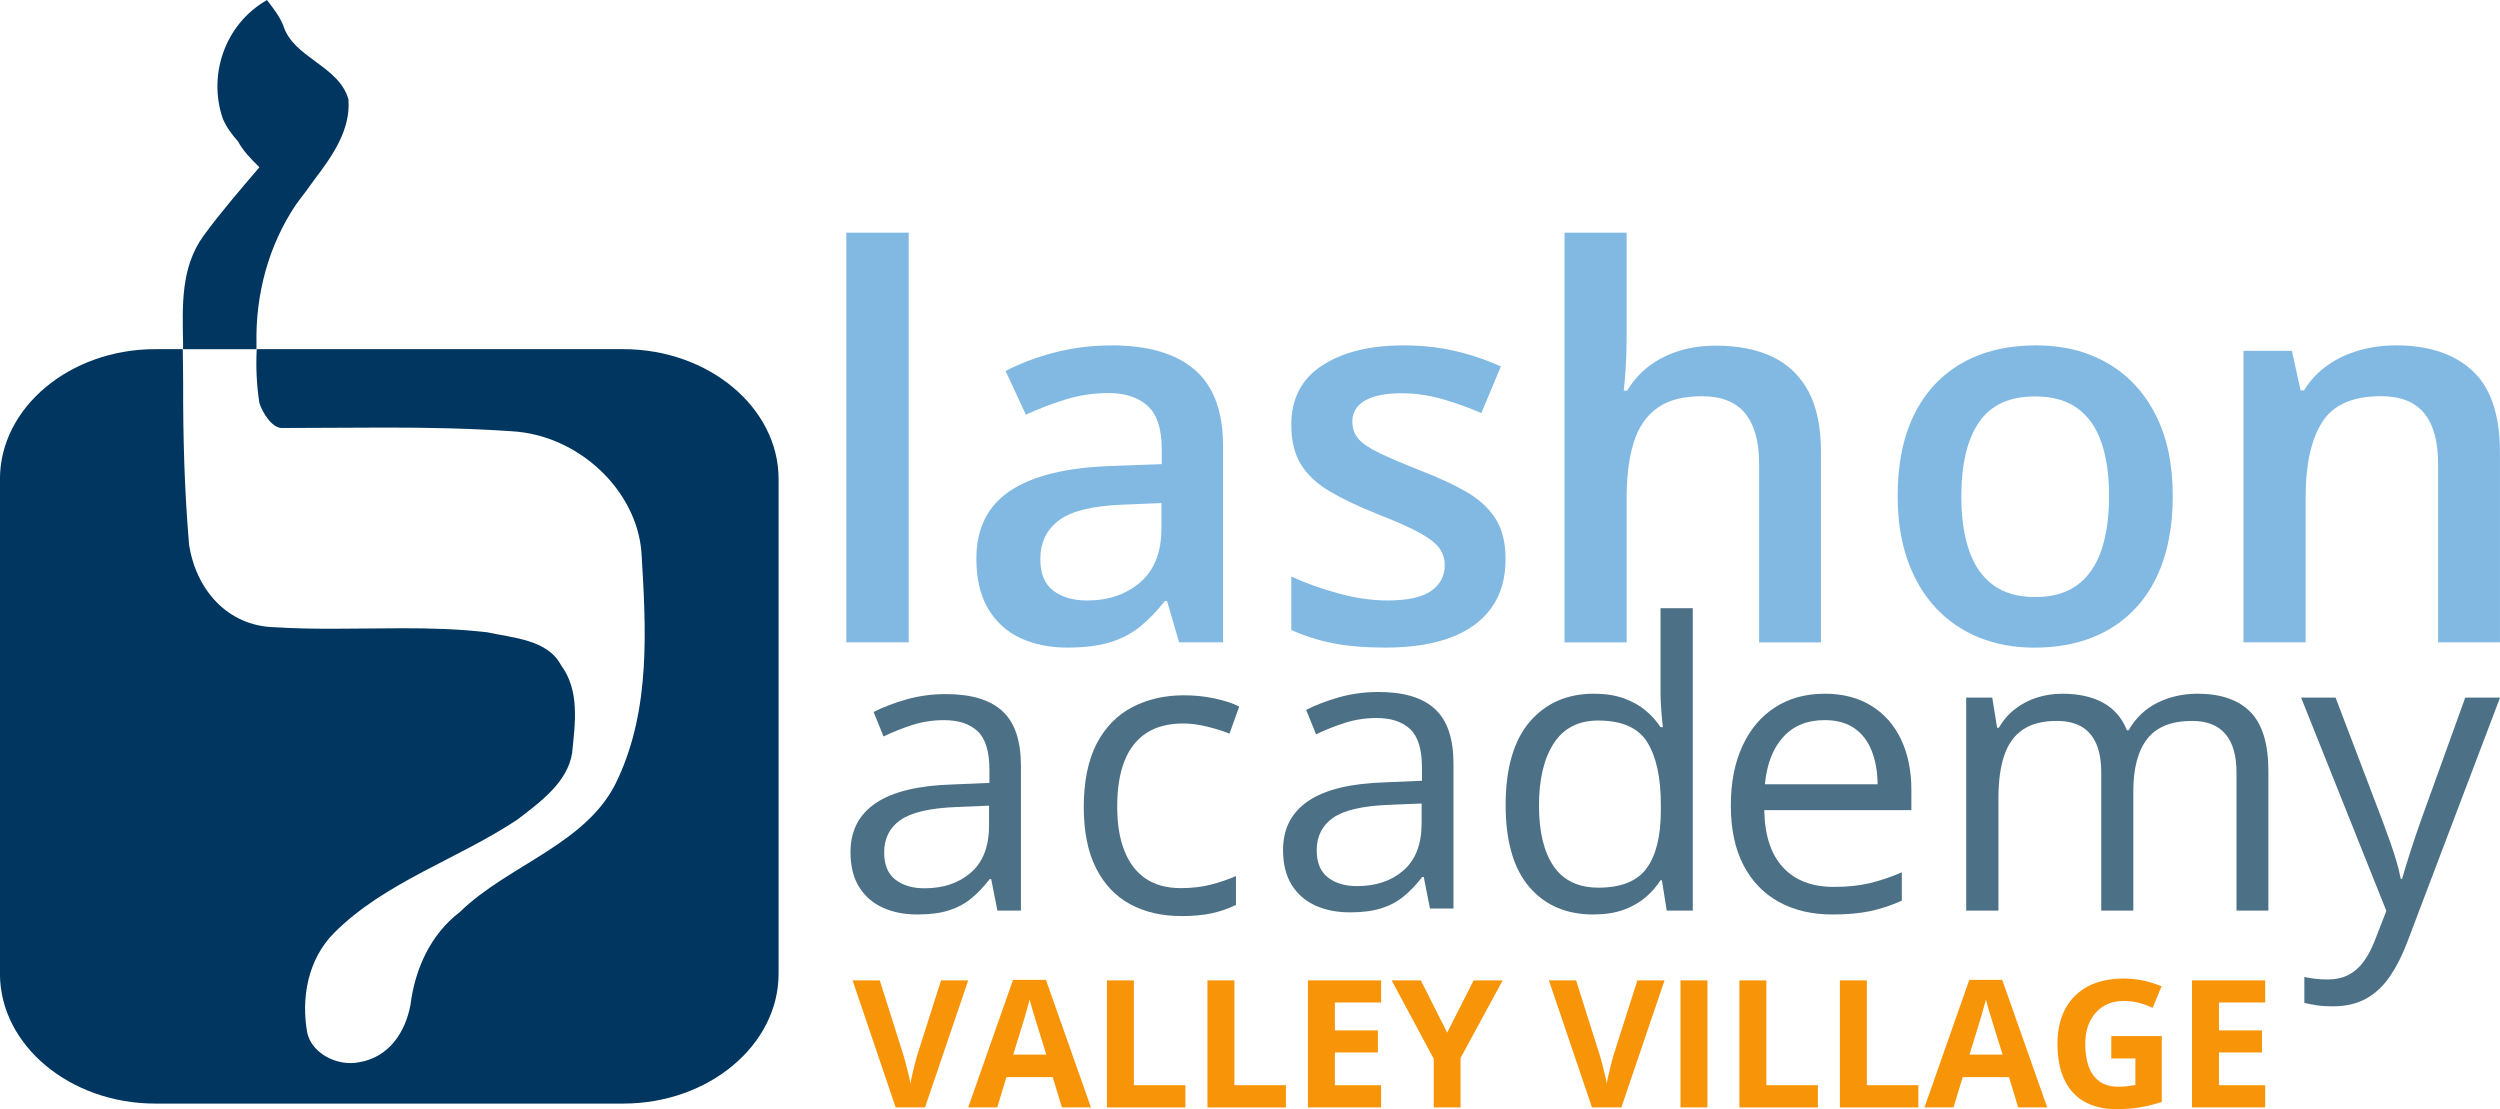
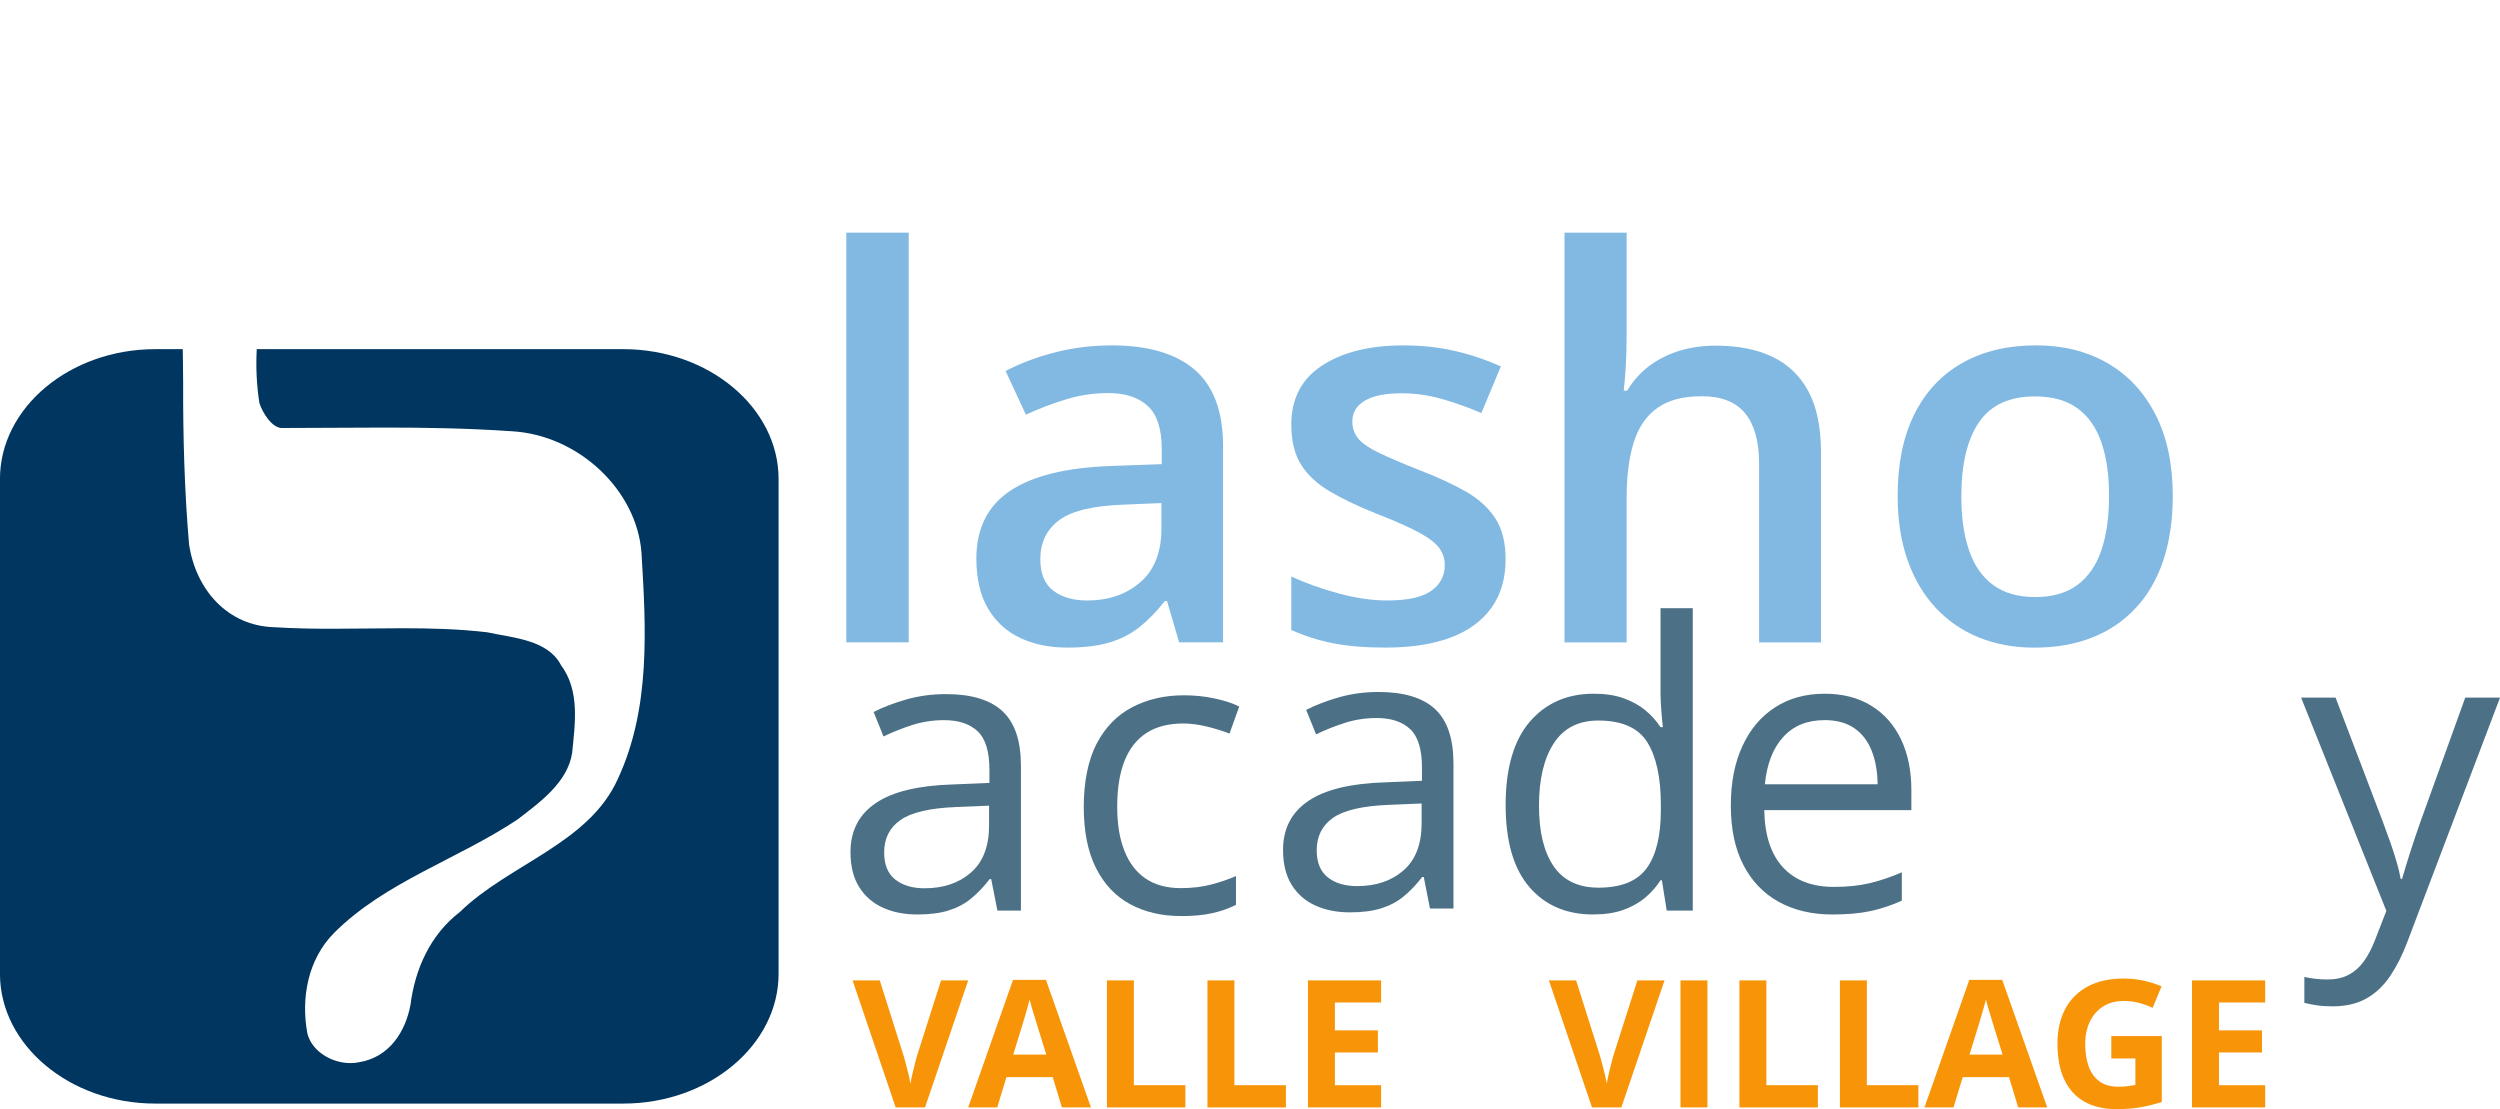
<svg xmlns="http://www.w3.org/2000/svg" id="Layer_1" viewBox="0 0 576.17 255.62">
  <defs>
    <style>.cls-1{fill:#f89407;}.cls-2{fill:#003660;}.cls-3{fill:#82b9e3;}.cls-4{fill:#4c7186;}</style>
  </defs>
  <path class="cls-2" d="M143.66,80.47H59.17c-.22,4.14-.03,8.3.61,12.39.67,2.2,2.9,5.78,5.17,5.78,8.22,0,16.04-.1,23.81-.1,9.58,0,19.09.16,29.19.85,15.41.87,28.82,13.61,29.89,27.98,1.04,17.37,2.16,35.82-5.46,52.17-6.71,14.93-25.1,19.61-36.4,30.65-6.86,5.25-10.35,13.26-11.37,21.35-1.12,6.13-4.82,12.14-11.91,13.28-.63.13-1.28.19-1.93.19-4.41,0-8.95-2.77-9.94-6.88-1.48-8.05.08-17,6.18-23.14,11.75-11.76,28.5-16.96,42.27-26.13,5.27-4.05,11.53-8.57,12.58-15.34.66-6.72,1.83-14.31-2.56-20.21-3.08-5.91-11.07-6.28-16.96-7.58-6.5-.77-13.03-.94-19.57-.94-5.46,0-10.92.12-16.38.12-4.35,0-8.7-.08-13.04-.35-11.09-.26-18.26-8.88-19.78-19.11-1.06-12.36-1.4-24.85-1.36-37.24.01-2.56-.07-5.16-.09-7.74h-6.34c-19.69,0-35.79,13.47-35.79,29.93v114.01c0,16.46,16.11,29.93,35.79,29.93h107.86c19.69,0,35.8-13.47,35.8-29.93v-114.01c0-16.46-16.11-29.93-35.8-29.93Z" />
-   <path class="cls-2" d="M68.82,46.31c1.25-1.63,2.51-3.27,3.65-4.93,4.2-5.51,8.35-11.48,7.84-18.45-2.18-7.84-12.77-9.57-15.05-17.11-.87-2.13-2.32-3.97-3.73-5.81-9.76,5.57-13.66,17.37-10.16,27.38.83,1.94,2.08,3.63,3.49,5.21,1.14,2.14,2.95,4.03,4.93,5.95-4.43,5.18-8.9,10.35-12.91,15.83-5.23,7.27-4.84,15.97-4.69,24.54h0v1.56h16.92v-1.24c-.24-11.26,2.71-22.62,9.14-32.15.2-.26.38-.51.58-.76Z" />
  <path class="cls-3" d="M209.43,148.04h-14.38V53.62h14.38v94.42Z" />
  <path class="cls-3" d="M256.09,79.59c8.49,0,14.92,1.88,19.27,5.64,4.35,3.76,6.52,9.63,6.52,17.6v45.21h-10.13l-2.79-9.53h-.49c-1.9,2.43-3.86,4.44-5.89,6.04-2.02,1.6-4.35,2.78-6.98,3.55-2.63.77-5.85,1.15-9.65,1.15-4.05,0-7.65-.74-10.8-2.21-3.16-1.48-5.63-3.73-7.43-6.77-1.8-3.03-2.7-6.88-2.7-11.53,0-6.92,2.58-12.12,7.74-15.59,5.16-3.48,12.95-5.4,23.39-5.76l11.59-.42v-3.52c0-4.61-1.07-7.91-3.22-9.89s-5.18-2.97-9.1-2.97c-3.36,0-6.61.49-9.77,1.46-3.16.97-6.23,2.14-9.22,3.52l-4.67-10.07c3.32-1.74,7.07-3.16,11.26-4.25,4.19-1.09,8.54-1.64,13.07-1.64ZM267.68,115.94l-8.62.36c-7.12.24-12.12,1.45-14.99,3.61-2.87,2.16-4.31,5.15-4.31,8.95,0,3.32.99,5.73,2.97,7.25,1.98,1.52,4.59,2.28,7.83,2.28,4.94,0,9.02-1.41,12.26-4.22,3.24-2.81,4.85-6.93,4.85-12.35v-5.89Z" />
  <path class="cls-3" d="M346.99,128.86c0,4.41-1.07,8.13-3.22,11.16s-5.27,5.33-9.37,6.89c-4.11,1.56-9.14,2.34-15.08,2.34-4.69,0-8.72-.33-12.1-1-3.38-.67-6.59-1.69-9.62-3.06v-12.32c3.24,1.5,6.85,2.79,10.83,3.88,3.98,1.09,7.75,1.64,11.31,1.64,4.65,0,8.02-.74,10.11-2.21,2.08-1.48,3.12-3.45,3.12-5.92,0-1.46-.41-2.76-1.24-3.91s-2.37-2.35-4.61-3.58c-2.25-1.23-5.56-2.7-9.92-4.4-4.25-1.7-7.83-3.41-10.74-5.13-2.91-1.72-5.12-3.77-6.61-6.16s-2.25-5.46-2.25-9.22c0-5.99,2.37-10.53,7.1-13.62,4.73-3.09,10.98-4.64,18.75-4.64,4.13,0,8.02.41,11.68,1.24,3.66.83,7.25,2.03,10.77,3.61l-4.49,10.74c-3.03-1.29-6.07-2.38-9.13-3.25-3.05-.87-6.16-1.3-9.32-1.3-3.68,0-6.48.57-8.4,1.7s-2.89,2.73-2.89,4.79c0,1.58.47,2.91,1.4,4s2.54,2.18,4.83,3.28,5.47,2.45,9.55,4.07c4,1.54,7.48,3.15,10.41,4.82,2.93,1.68,5.18,3.73,6.76,6.16,1.58,2.43,2.37,5.56,2.37,9.41Z" />
  <path class="cls-3" d="M374.89,53.62v23.73c0,2.47-.07,4.87-.21,7.22-.14,2.35-.3,4.17-.46,5.46h.79c1.42-2.35,3.16-4.28,5.22-5.79s4.38-2.66,6.95-3.43c2.56-.77,5.31-1.15,8.22-1.15,5.14,0,9.51.86,13.11,2.58s6.36,4.38,8.29,7.98c1.91,3.6,2.88,8.27,2.88,14.02v43.81h-14.26v-41.14c0-5.18-1.09-9.07-3.25-11.68-2.16-2.61-5.47-3.91-9.92-3.91s-7.75.9-10.29,2.7c-2.52,1.8-4.34,4.44-5.43,7.92-1.09,3.48-1.64,7.75-1.64,12.8v33.31h-14.32V53.62h14.32Z" />
  <path class="cls-3" d="M500.75,114.3c0,5.58-.73,10.54-2.18,14.87s-3.58,7.99-6.37,10.98c-2.79,2.99-6.15,5.26-10.07,6.8-3.92,1.54-8.35,2.31-13.29,2.31-4.61,0-8.84-.77-12.68-2.31-3.84-1.54-7.17-3.8-9.98-6.8s-4.98-6.65-6.52-10.98c-1.54-4.33-2.31-9.28-2.31-14.87,0-7.4,1.28-13.68,3.85-18.84,2.57-5.16,6.24-9.09,11.02-11.8s10.46-4.07,17.05-4.07c6.19,0,11.65,1.36,16.38,4.07,4.73,2.71,8.43,6.65,11.1,11.83,2.67,5.18,4,11.45,4,18.81ZM452.02,114.3c0,4.89.59,9.08,1.79,12.56,1.19,3.48,3.05,6.14,5.56,7.98,2.51,1.84,5.74,2.76,9.71,2.76s7.14-.92,9.65-2.76c2.51-1.84,4.36-4.5,5.55-7.98s1.79-7.67,1.79-12.56-.6-8.99-1.79-12.41-3.04-6.03-5.55-7.83c-2.51-1.8-5.74-2.7-9.71-2.7-5.91,0-10.21,1.98-12.92,5.95-2.71,3.96-4.07,9.63-4.07,16.99Z" />
-   <path class="cls-3" d="M552.14,79.59c7.56,0,13.46,1.95,17.68,5.86s6.34,10.16,6.34,18.78v43.81h-14.26v-41.14c0-5.18-1.07-9.07-3.22-11.68-2.14-2.61-5.46-3.91-9.95-3.91-6.51,0-11.04,2-13.56,6.01-2.54,4-3.8,9.79-3.8,17.35v33.37h-14.32v-67.17h11.16l2,9.1h.79c1.46-2.35,3.26-4.28,5.43-5.79,2.16-1.52,4.59-2.66,7.28-3.43,2.69-.77,5.49-1.15,8.41-1.15Z" />
  <path class="cls-4" d="M218.01,159.97c5.85,0,10.2,1.31,13.03,3.94,2.84,2.63,4.25,6.82,4.25,12.59v33.37h-5.42l-1.43-7.26h-.36c-1.37,1.79-2.81,3.29-4.3,4.5s-3.21,2.12-5.17,2.73c-1.96.61-4.35.92-7.19.92-2.99,0-5.63-.52-7.95-1.57-2.31-1.05-4.14-2.63-5.46-4.75-1.33-2.12-2-4.81-2-8.06,0-4.9,1.94-8.66,5.82-11.29,3.88-2.63,9.79-4.06,17.74-4.3l8.46-.36v-3c0-4.24-.91-7.21-2.73-8.91s-4.39-2.55-7.7-2.55c-2.57,0-5.02.37-7.35,1.12s-4.54,1.63-6.63,2.64l-2.28-5.64c2.21-1.13,4.75-2.1,7.61-2.91,2.87-.81,5.88-1.21,9.05-1.21ZM227.95,185.68l-7.48.31c-6.12.24-10.44,1.24-12.94,3-2.51,1.76-3.76,4.25-3.76,7.48,0,2.81.85,4.88,2.55,6.23,1.7,1.34,3.96,2.02,6.76,2.02,4.36,0,7.93-1.21,10.7-3.63,2.78-2.42,4.17-6.05,4.17-10.88v-4.52Z" />
  <path class="cls-4" d="M272.16,211.12c-4.42,0-8.32-.91-11.69-2.73-3.37-1.82-6-4.6-7.88-8.33-1.88-3.73-2.82-8.43-2.82-14.11s1-10.8,2.98-14.58c1.99-3.78,4.72-6.58,8.22-8.4s7.46-2.73,11.91-2.73c2.45,0,4.82.25,7.1.74,2.28.49,4.16,1.11,5.62,1.86l-2.24,6.23c-1.49-.6-3.21-1.13-5.17-1.61-1.96-.48-3.79-.72-5.49-.72-3.4,0-6.23.73-8.48,2.19-2.25,1.46-3.94,3.61-5.06,6.45-1.12,2.84-1.68,6.33-1.68,10.48s.55,7.36,1.64,10.17c1.09,2.81,2.72,4.95,4.88,6.43,2.16,1.48,4.87,2.22,8.13,2.22,2.6,0,4.94-.28,7.03-.83,2.09-.55,3.99-1.2,5.69-1.95v6.63c-1.64.84-3.47,1.48-5.48,1.93-2.02.45-4.41.67-7.19.67Z" />
  <path class="cls-4" d="M317.7,159.48c5.85,0,10.2,1.31,13.03,3.94,2.84,2.63,4.25,6.82,4.25,12.59v33.37h-5.42l-1.43-7.26h-.36c-1.37,1.79-2.81,3.29-4.3,4.5-1.49,1.21-3.21,2.12-5.17,2.73-1.96.61-4.35.92-7.19.92-2.99,0-5.63-.52-7.95-1.57-2.31-1.05-4.14-2.63-5.46-4.75-1.33-2.12-2-4.81-2-8.06,0-4.9,1.94-8.66,5.82-11.29s9.79-4.06,17.74-4.3l8.46-.36v-3c0-4.24-.91-7.21-2.73-8.91-1.82-1.7-4.39-2.55-7.7-2.55-2.57,0-5.02.37-7.35,1.12-2.33.75-4.54,1.63-6.63,2.64l-2.28-5.64c2.21-1.13,4.75-2.1,7.61-2.91s5.88-1.21,9.05-1.21ZM327.64,185.18l-7.48.31c-6.12.24-10.44,1.24-12.94,3s-3.76,4.25-3.76,7.48c0,2.81.85,4.88,2.55,6.23,1.7,1.34,3.96,2.02,6.76,2.02,4.36,0,7.93-1.21,10.7-3.63,2.78-2.42,4.17-6.05,4.17-10.88v-4.52Z" />
  <path class="cls-4" d="M367.19,210.76c-6.21,0-11.13-2.12-14.75-6.36-3.63-4.24-5.44-10.54-5.44-18.9s1.85-14.83,5.55-19.15c3.7-4.31,8.63-6.47,14.78-6.47,2.6,0,4.87.34,6.81,1.03s3.61,1.6,5.02,2.75c1.4,1.15,2.58,2.46,3.54,3.92h.54c-.12-.93-.24-2.19-.36-3.81-.12-1.61-.18-2.93-.18-3.94v-19.66h7.43v69.69h-6l-1.12-6.99h-.31c-.93,1.46-2.1,2.79-3.51,3.99-1.42,1.19-3.11,2.14-5.06,2.84-1.96.7-4.26,1.05-6.92,1.05ZM368.35,204.58c5.26,0,8.97-1.49,11.15-4.48,2.18-2.99,3.27-7.42,3.27-13.3v-1.34c0-6.24-1.04-11.03-3.11-14.38-2.08-3.34-5.85-5.02-11.31-5.02-4.57,0-7.99,1.75-10.26,5.26-2.27,3.51-3.4,8.29-3.4,14.35s1.13,10.69,3.38,13.97c2.25,3.28,5.68,4.93,10.28,4.93Z" />
  <path class="cls-4" d="M420.54,159.88c4.18,0,7.76.93,10.75,2.78s5.27,4.44,6.85,7.77,2.37,7.22,2.37,11.67v4.61h-33.9c.09,5.76,1.52,10.15,4.3,13.17,2.78,3.02,6.69,4.52,11.73,4.52,3.11,0,5.85-.28,8.24-.85,2.39-.57,4.87-1.4,7.43-2.51v6.54c-2.48,1.1-4.94,1.91-7.36,2.42-2.43.51-5.31.76-8.62.76-4.72,0-8.83-.96-12.34-2.89-3.51-1.93-6.24-4.75-8.18-8.49-1.94-3.73-2.91-8.3-2.91-13.7s.89-9.86,2.67-13.73,4.28-6.84,7.52-8.93c3.24-2.09,7.05-3.14,11.44-3.14ZM420.45,165.97c-3.97,0-7.14,1.3-9.49,3.9-2.36,2.6-3.76,6.23-4.21,10.88h25.98c-.03-2.93-.49-5.5-1.37-7.73-.88-2.22-2.21-3.96-4.01-5.2-1.79-1.24-4.09-1.86-6.9-1.86Z" />
-   <path class="cls-4" d="M506.44,159.88c5.4,0,9.48,1.41,12.23,4.23,2.75,2.82,4.12,7.35,4.12,13.59v32.16h-7.35v-31.8c0-3.97-.86-6.95-2.58-8.93-1.72-1.99-4.26-2.98-7.63-2.98-4.75,0-8.2,1.37-10.35,4.12-2.15,2.75-3.22,6.79-3.22,12.14v27.45h-7.39v-31.8c0-2.66-.38-4.87-1.14-6.63-.76-1.76-1.9-3.08-3.4-3.96-1.51-.88-3.41-1.32-5.71-1.32-3.25,0-5.87.67-7.84,2.02s-3.4,3.34-4.28,5.98c-.88,2.64-1.32,5.89-1.32,9.74v25.98h-7.43v-49.09h6l1.12,6.94h.4c.99-1.7,2.22-3.14,3.72-4.3s3.16-2.05,5.02-2.64c1.85-.6,3.82-.9,5.91-.9,3.73,0,6.86.69,9.39,2.08,2.52,1.39,4.35,3.5,5.48,6.34h.4c1.61-2.84,3.82-4.95,6.63-6.34,2.81-1.39,5.88-2.08,9.23-2.08Z" />
  <path class="cls-4" d="M530.31,160.78h7.97l10.84,28.48c.63,1.67,1.21,3.28,1.75,4.81s1.02,3.01,1.43,4.41c.42,1.4.75,2.76.99,4.08h.31c.42-1.49,1.02-3.46,1.79-5.89.78-2.43,1.61-4.92,2.51-7.46l10.26-28.44h8.02l-21.36,56.3c-1.13,3.02-2.46,5.64-3.97,7.88-1.51,2.24-3.33,3.96-5.48,5.17-2.15,1.21-4.75,1.81-7.79,1.81-1.4,0-2.64-.08-3.72-.25s-2-.35-2.78-.56v-5.96c.66.15,1.46.28,2.39.4.95.12,1.92.18,2.94.18,1.85,0,3.45-.35,4.82-1.05,1.35-.7,2.53-1.72,3.51-3.07s1.84-2.94,2.55-4.79l2.69-6.9-19.66-49.18Z" />
  <path class="cls-1" d="M223.14,225.95l-9.95,29.27h-6.77l-9.93-29.27h6.27l5.51,17.42c.09.29.25.84.46,1.65s.43,1.66.65,2.56.37,1.65.45,2.23c.08-.59.22-1.33.43-2.22s.41-1.75.62-2.55.36-1.36.45-1.67l5.55-17.42h6.27Z" />
  <path class="cls-1" d="M244.74,255.22l-2.12-6.97h-10.67l-2.12,6.97h-6.69l10.33-29.39h7.59l10.37,29.39h-6.69ZM241.14,243.05l-2.12-6.81c-.13-.45-.31-1.04-.53-1.75s-.44-1.44-.66-2.18-.4-1.38-.53-1.93c-.13.55-.32,1.22-.55,2.03s-.46,1.57-.67,2.29-.37,1.23-.46,1.54l-2.1,6.81h7.63Z" />
  <path class="cls-1" d="M255.11,255.22v-29.27h6.21v24.15h11.87v5.13h-18.08Z" />
  <path class="cls-1" d="M278.28,255.22v-29.27h6.21v24.15h11.87v5.13h-18.08Z" />
  <path class="cls-1" d="M318.3,255.22h-16.86v-29.27h16.86v5.09h-10.65v6.43h9.91v5.09h-9.91v7.55h10.65v5.13Z" />
-   <path class="cls-1" d="M333.52,238l6.11-12.05h6.69l-9.71,17.88v11.39h-6.17v-11.19l-9.71-18.08h6.73l6.07,12.05Z" />
  <path class="cls-1" d="M383.62,225.95l-9.95,29.27h-6.77l-9.93-29.27h6.27l5.51,17.42c.09.29.25.84.46,1.65s.43,1.66.65,2.56.37,1.65.45,2.23c.08-.59.22-1.33.43-2.22s.41-1.75.62-2.55.36-1.36.45-1.67l5.55-17.42h6.27Z" />
-   <path class="cls-1" d="M387.3,255.22v-29.27h6.21v29.27h-6.21Z" />
+   <path class="cls-1" d="M387.3,255.22v-29.27h6.21v29.27Z" />
  <path class="cls-1" d="M400.88,255.22v-29.27h6.21v24.15h11.87v5.13h-18.08Z" />
  <path class="cls-1" d="M424.04,255.22v-29.27h6.21v24.15h11.87v5.13h-18.08Z" />
  <path class="cls-1" d="M465.13,255.22l-2.12-6.97h-10.67l-2.12,6.97h-6.69l10.33-29.39h7.59l10.37,29.39h-6.69ZM461.53,243.05l-2.12-6.81c-.13-.45-.31-1.04-.53-1.75s-.44-1.44-.66-2.18-.4-1.38-.53-1.93c-.13.55-.32,1.22-.55,2.03s-.46,1.57-.67,2.29-.37,1.23-.46,1.54l-2.1,6.81h7.63Z" />
  <path class="cls-1" d="M486.61,238.78h11.61v15.18c-1.54.51-3.13.91-4.79,1.21s-3.53.45-5.63.45c-2.91,0-5.38-.57-7.41-1.72s-3.57-2.84-4.63-5.09-1.58-5-1.58-8.27c0-3.07.59-5.73,1.77-7.97,1.18-2.24,2.91-3.98,5.19-5.21,2.28-1.23,5.06-1.84,8.34-1.84,1.55,0,3.08.17,4.59.5s2.88.77,4.1,1.3l-2.06,4.97c-.89-.45-1.92-.83-3.06-1.14s-2.35-.46-3.6-.46c-1.8,0-3.37.41-4.7,1.24s-2.36,1.99-3.08,3.47c-.73,1.49-1.09,3.24-1.09,5.26,0,1.91.26,3.6.78,5.08.52,1.47,1.34,2.63,2.46,3.46,1.12.83,2.58,1.25,4.38,1.25.88,0,1.63-.04,2.23-.13s1.18-.18,1.71-.27v-6.11h-5.55v-5.17Z" />
  <path class="cls-1" d="M522.05,255.22h-16.86v-29.27h16.86v5.09h-10.65v6.43h9.91v5.09h-9.91v7.55h10.65v5.13Z" />
</svg>